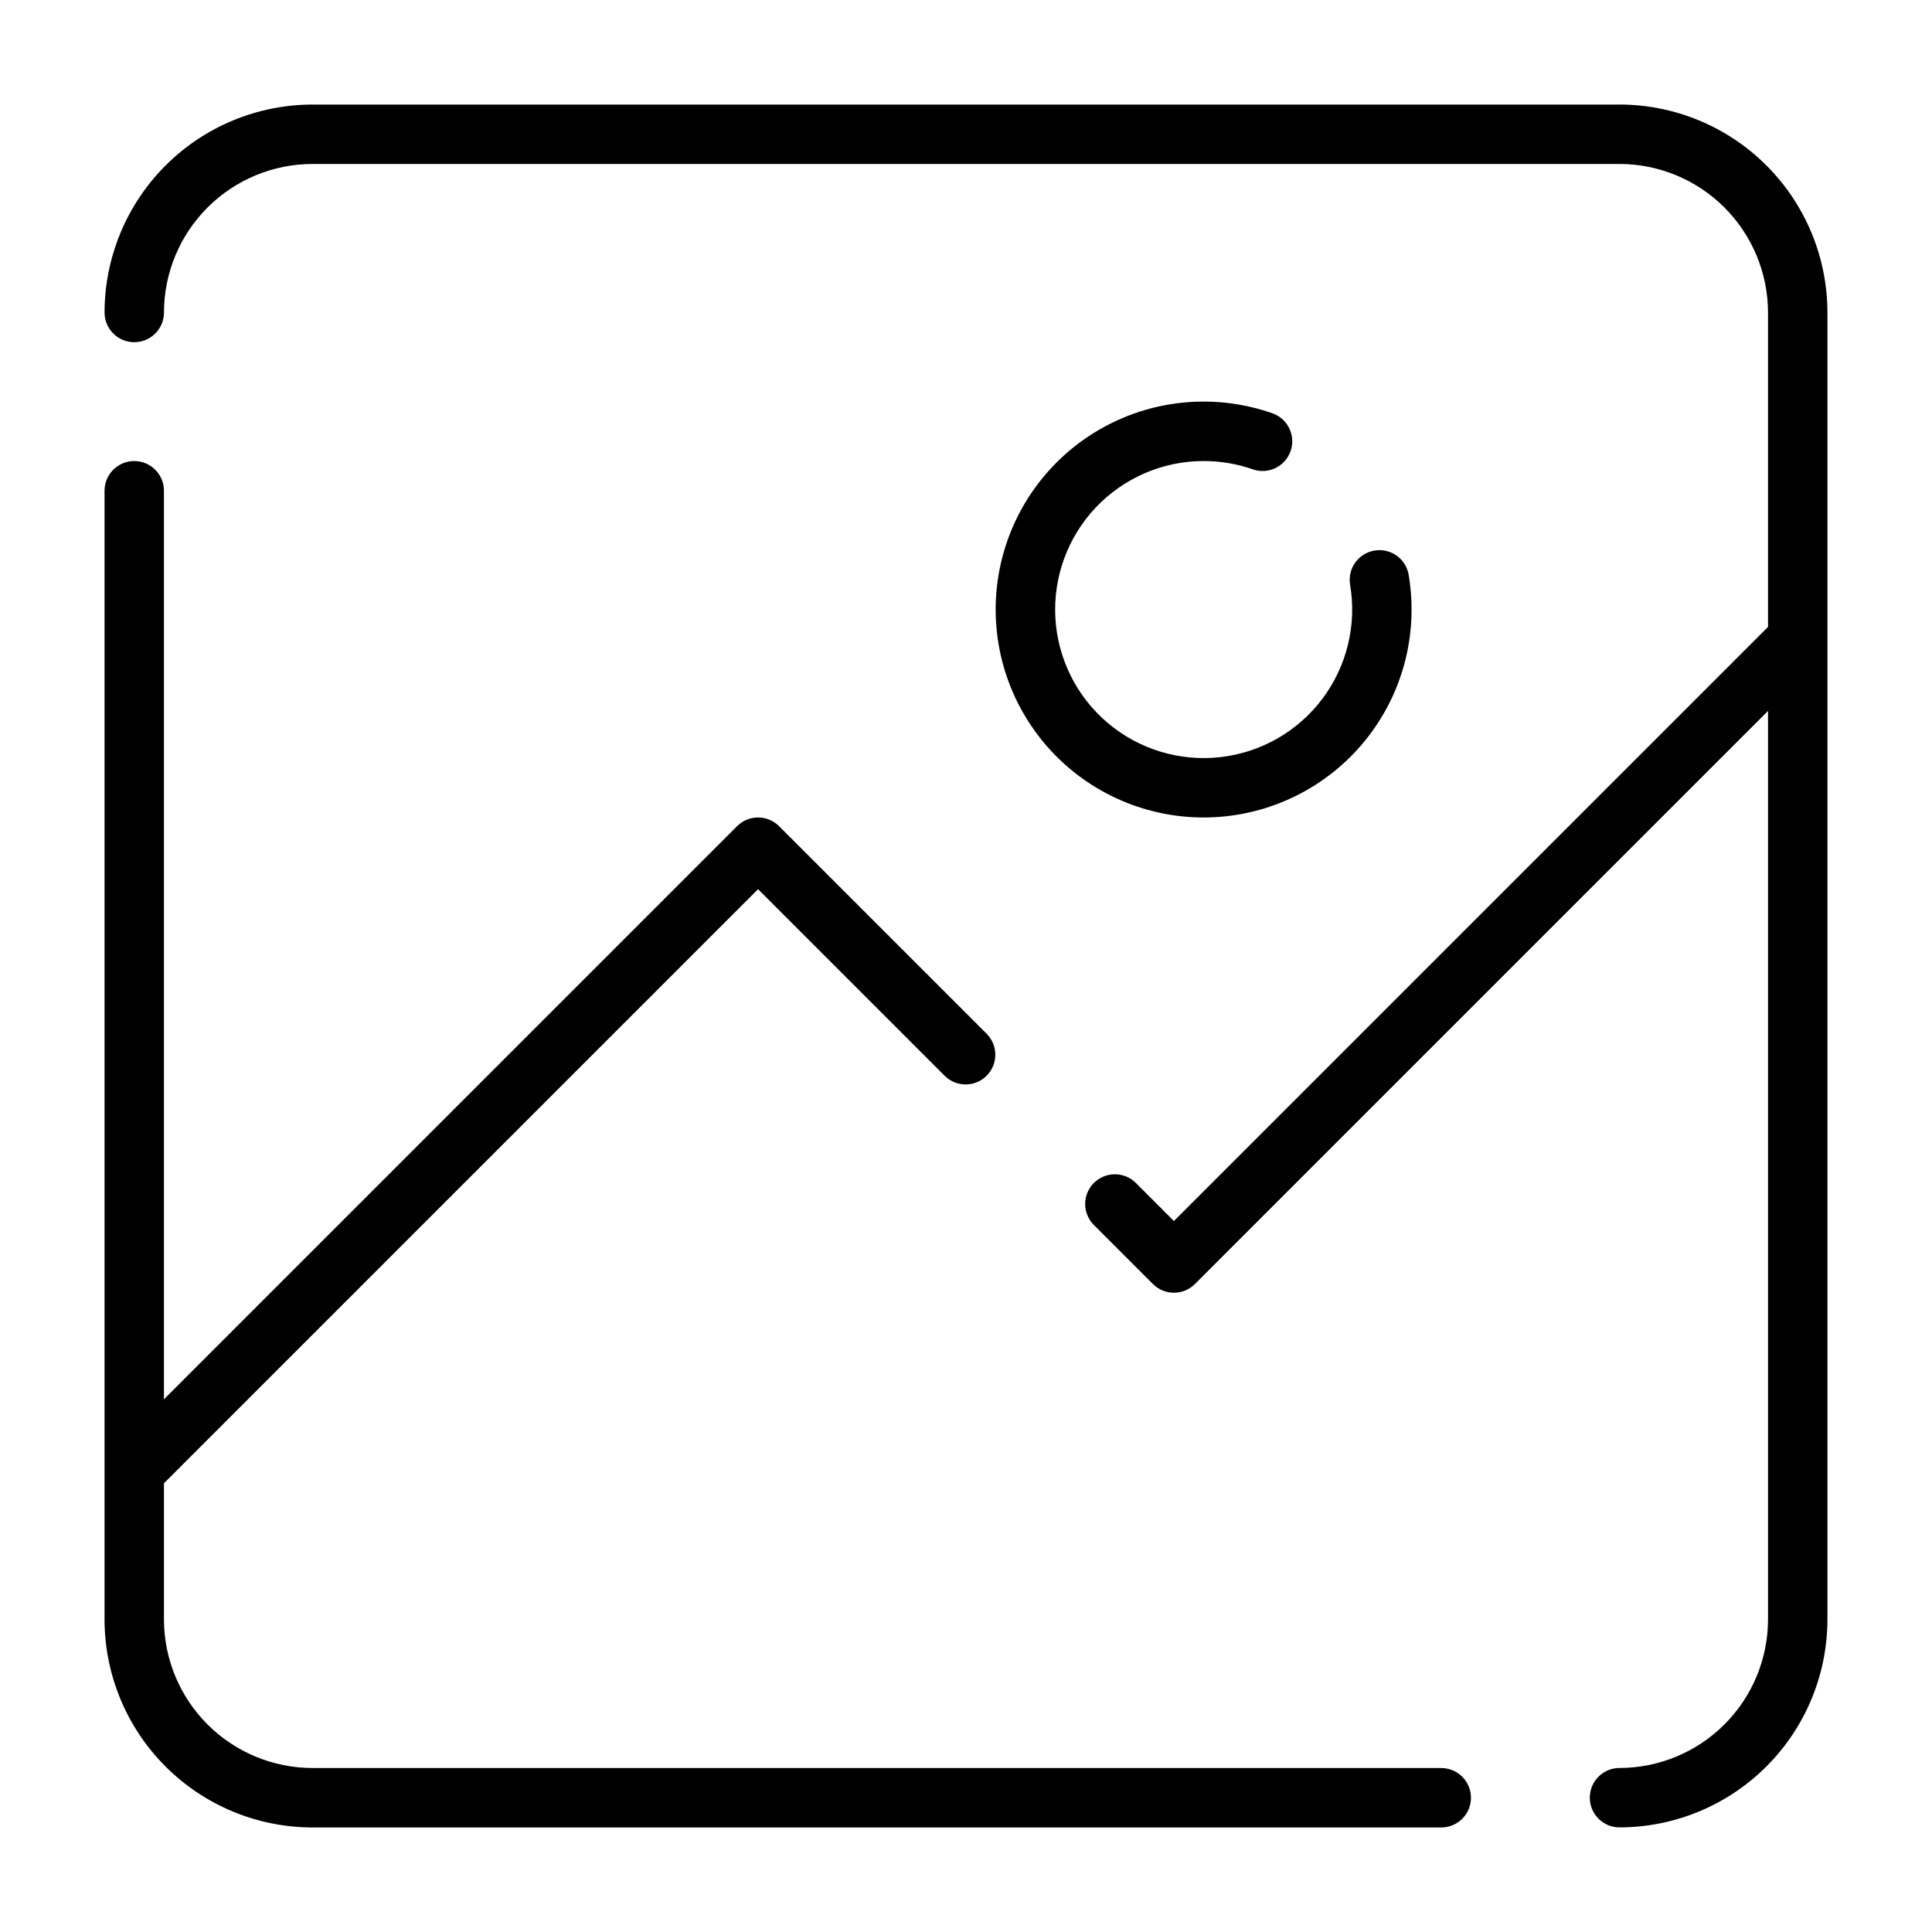
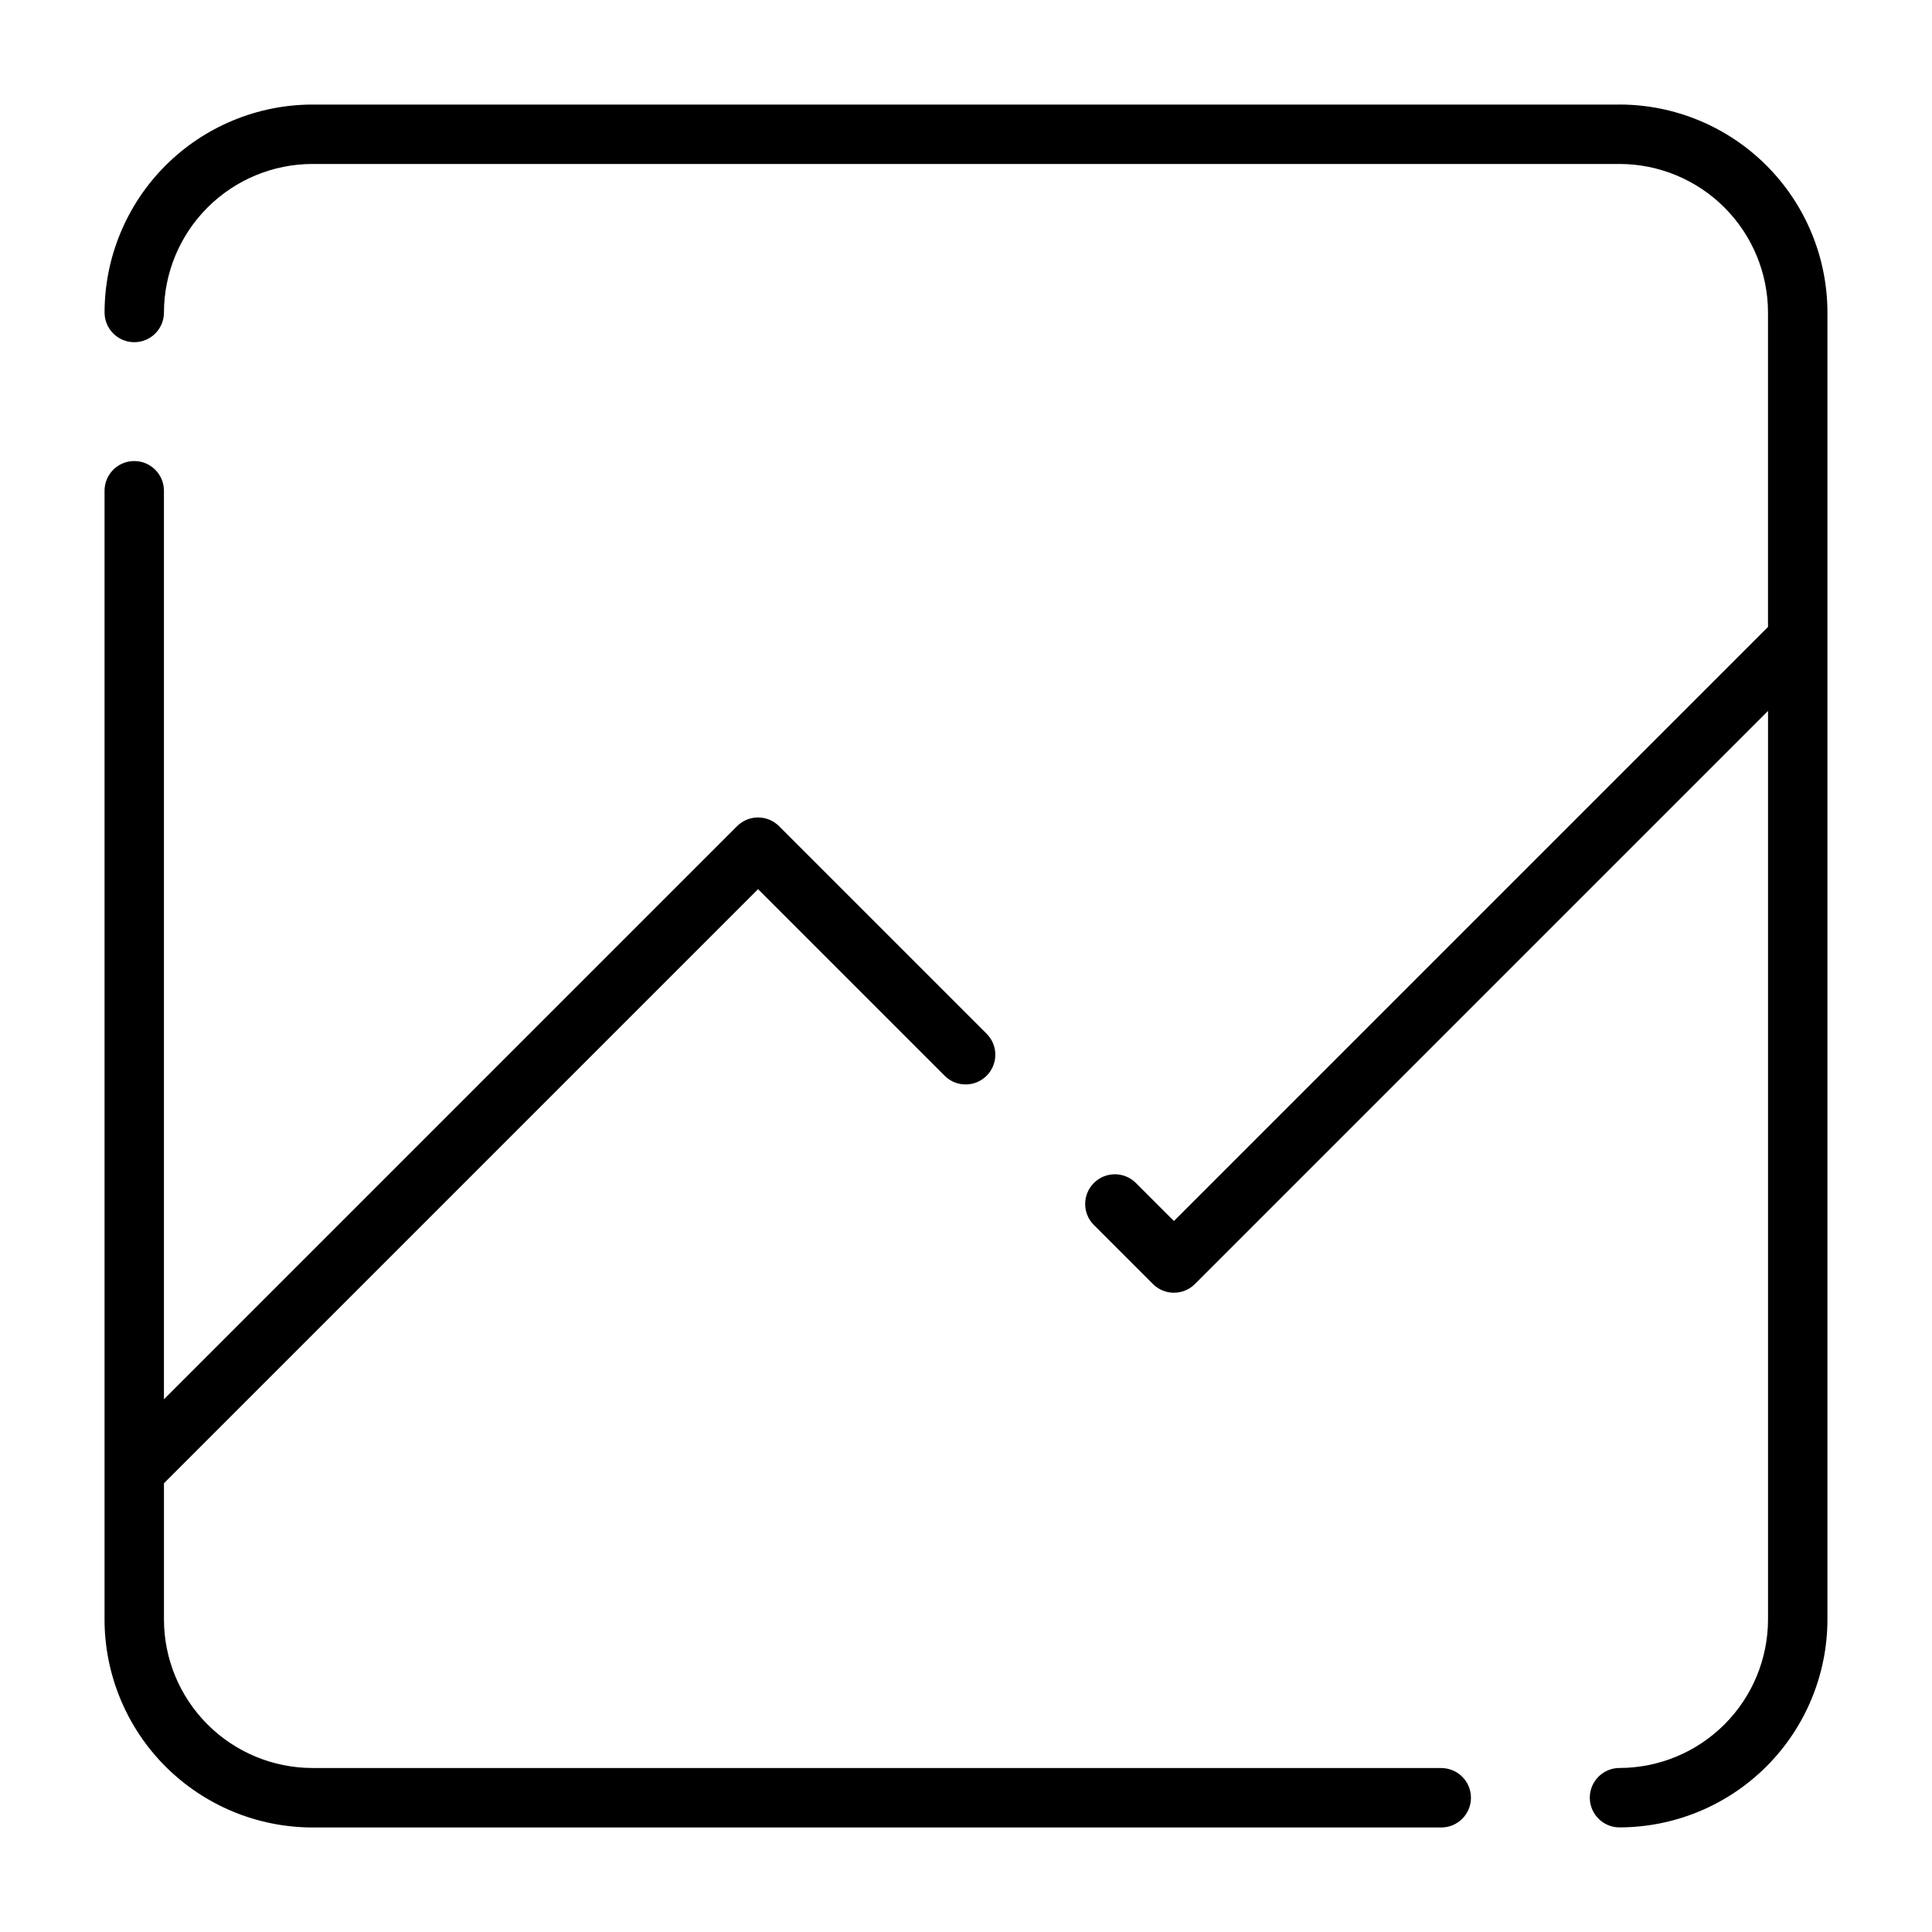
<svg xmlns="http://www.w3.org/2000/svg" fill="#000000" width="800px" height="800px" version="1.1" viewBox="144 144 512 512">
  <g>
    <path d="m573.18 171.71h-346.37c-14.609 0.016-28.613 5.828-38.945 16.156-10.328 10.332-16.141 24.336-16.156 38.945 0 4.348 3.523 7.875 7.871 7.875 4.348 0 7.871-3.527 7.871-7.875 0.012-10.434 4.164-20.438 11.543-27.816s17.383-11.531 27.816-11.543h346.37c10.434 0.012 20.438 4.164 27.816 11.543s11.531 17.383 11.543 27.816v83.332l-157.44 157.44-10.176-10.176c-3.09-2.984-8-2.941-11.035 0.094-3.039 3.039-3.082 7.949-0.098 11.035l15.746 15.746c1.473 1.477 3.477 2.305 5.562 2.305 2.09 0 4.09-0.828 5.566-2.305l151.88-151.88v240.77c-0.012 10.434-4.164 20.438-11.543 27.816s-17.383 11.531-27.816 11.543c-4.348 0-7.871 3.523-7.871 7.871 0 4.348 3.523 7.875 7.871 7.875 14.609-0.02 28.613-5.828 38.945-16.16 10.332-10.332 16.141-24.336 16.16-38.945v-346.37c-0.02-14.609-5.828-28.613-16.16-38.945-10.332-10.328-24.336-16.141-38.945-16.156z" />
    <path d="m525.95 612.54h-299.14c-10.434-0.012-20.438-4.164-27.816-11.543s-11.531-17.383-11.543-27.816v-36.102l157.44-157.44 49.539 49.539c3.09 2.984 7.996 2.941 11.035-0.094 3.035-3.039 3.078-7.949 0.094-11.035l-55.105-55.105h0.004c-1.477-1.477-3.481-2.309-5.566-2.309-2.09 0-4.09 0.832-5.566 2.309l-151.88 151.88v-240.77c0-4.348-3.523-7.871-7.871-7.871-4.348 0-7.871 3.523-7.871 7.871v299.14c0.016 14.609 5.828 28.613 16.156 38.945 10.332 10.332 24.336 16.141 38.945 16.16h299.14c4.348 0 7.875-3.527 7.875-7.875 0-4.348-3.527-7.871-7.875-7.871z" />
-     <path d="m462.98 266.18c4.465-0.008 8.902 0.746 13.113 2.234 4.07 1.363 8.48-0.789 9.914-4.836 1.434-4.043-0.637-8.492-4.656-10-14.801-5.234-31.133-3.91-44.898 3.644-13.762 7.555-23.652 20.625-27.18 35.922-3.527 15.301-0.363 31.379 8.699 44.199 9.062 12.82 23.164 21.168 38.766 22.945 15.598 1.777 31.215-3.188 42.93-13.641 11.715-10.453 18.414-25.41 18.414-41.109 0-3.078-0.254-6.144-0.762-9.18-0.719-4.289-4.781-7.18-9.07-6.457-4.289 0.723-7.18 4.781-6.457 9.07 1.805 10.668-0.863 21.609-7.371 30.25-6.512 8.645-16.293 14.223-27.047 15.43-10.754 1.207-21.527-2.066-29.793-9.047-8.266-6.984-13.289-17.062-13.895-27.867-0.605-10.801 3.262-21.379 10.695-29.242 7.434-7.859 17.777-12.316 28.598-12.316z" />
  </g>
</svg>